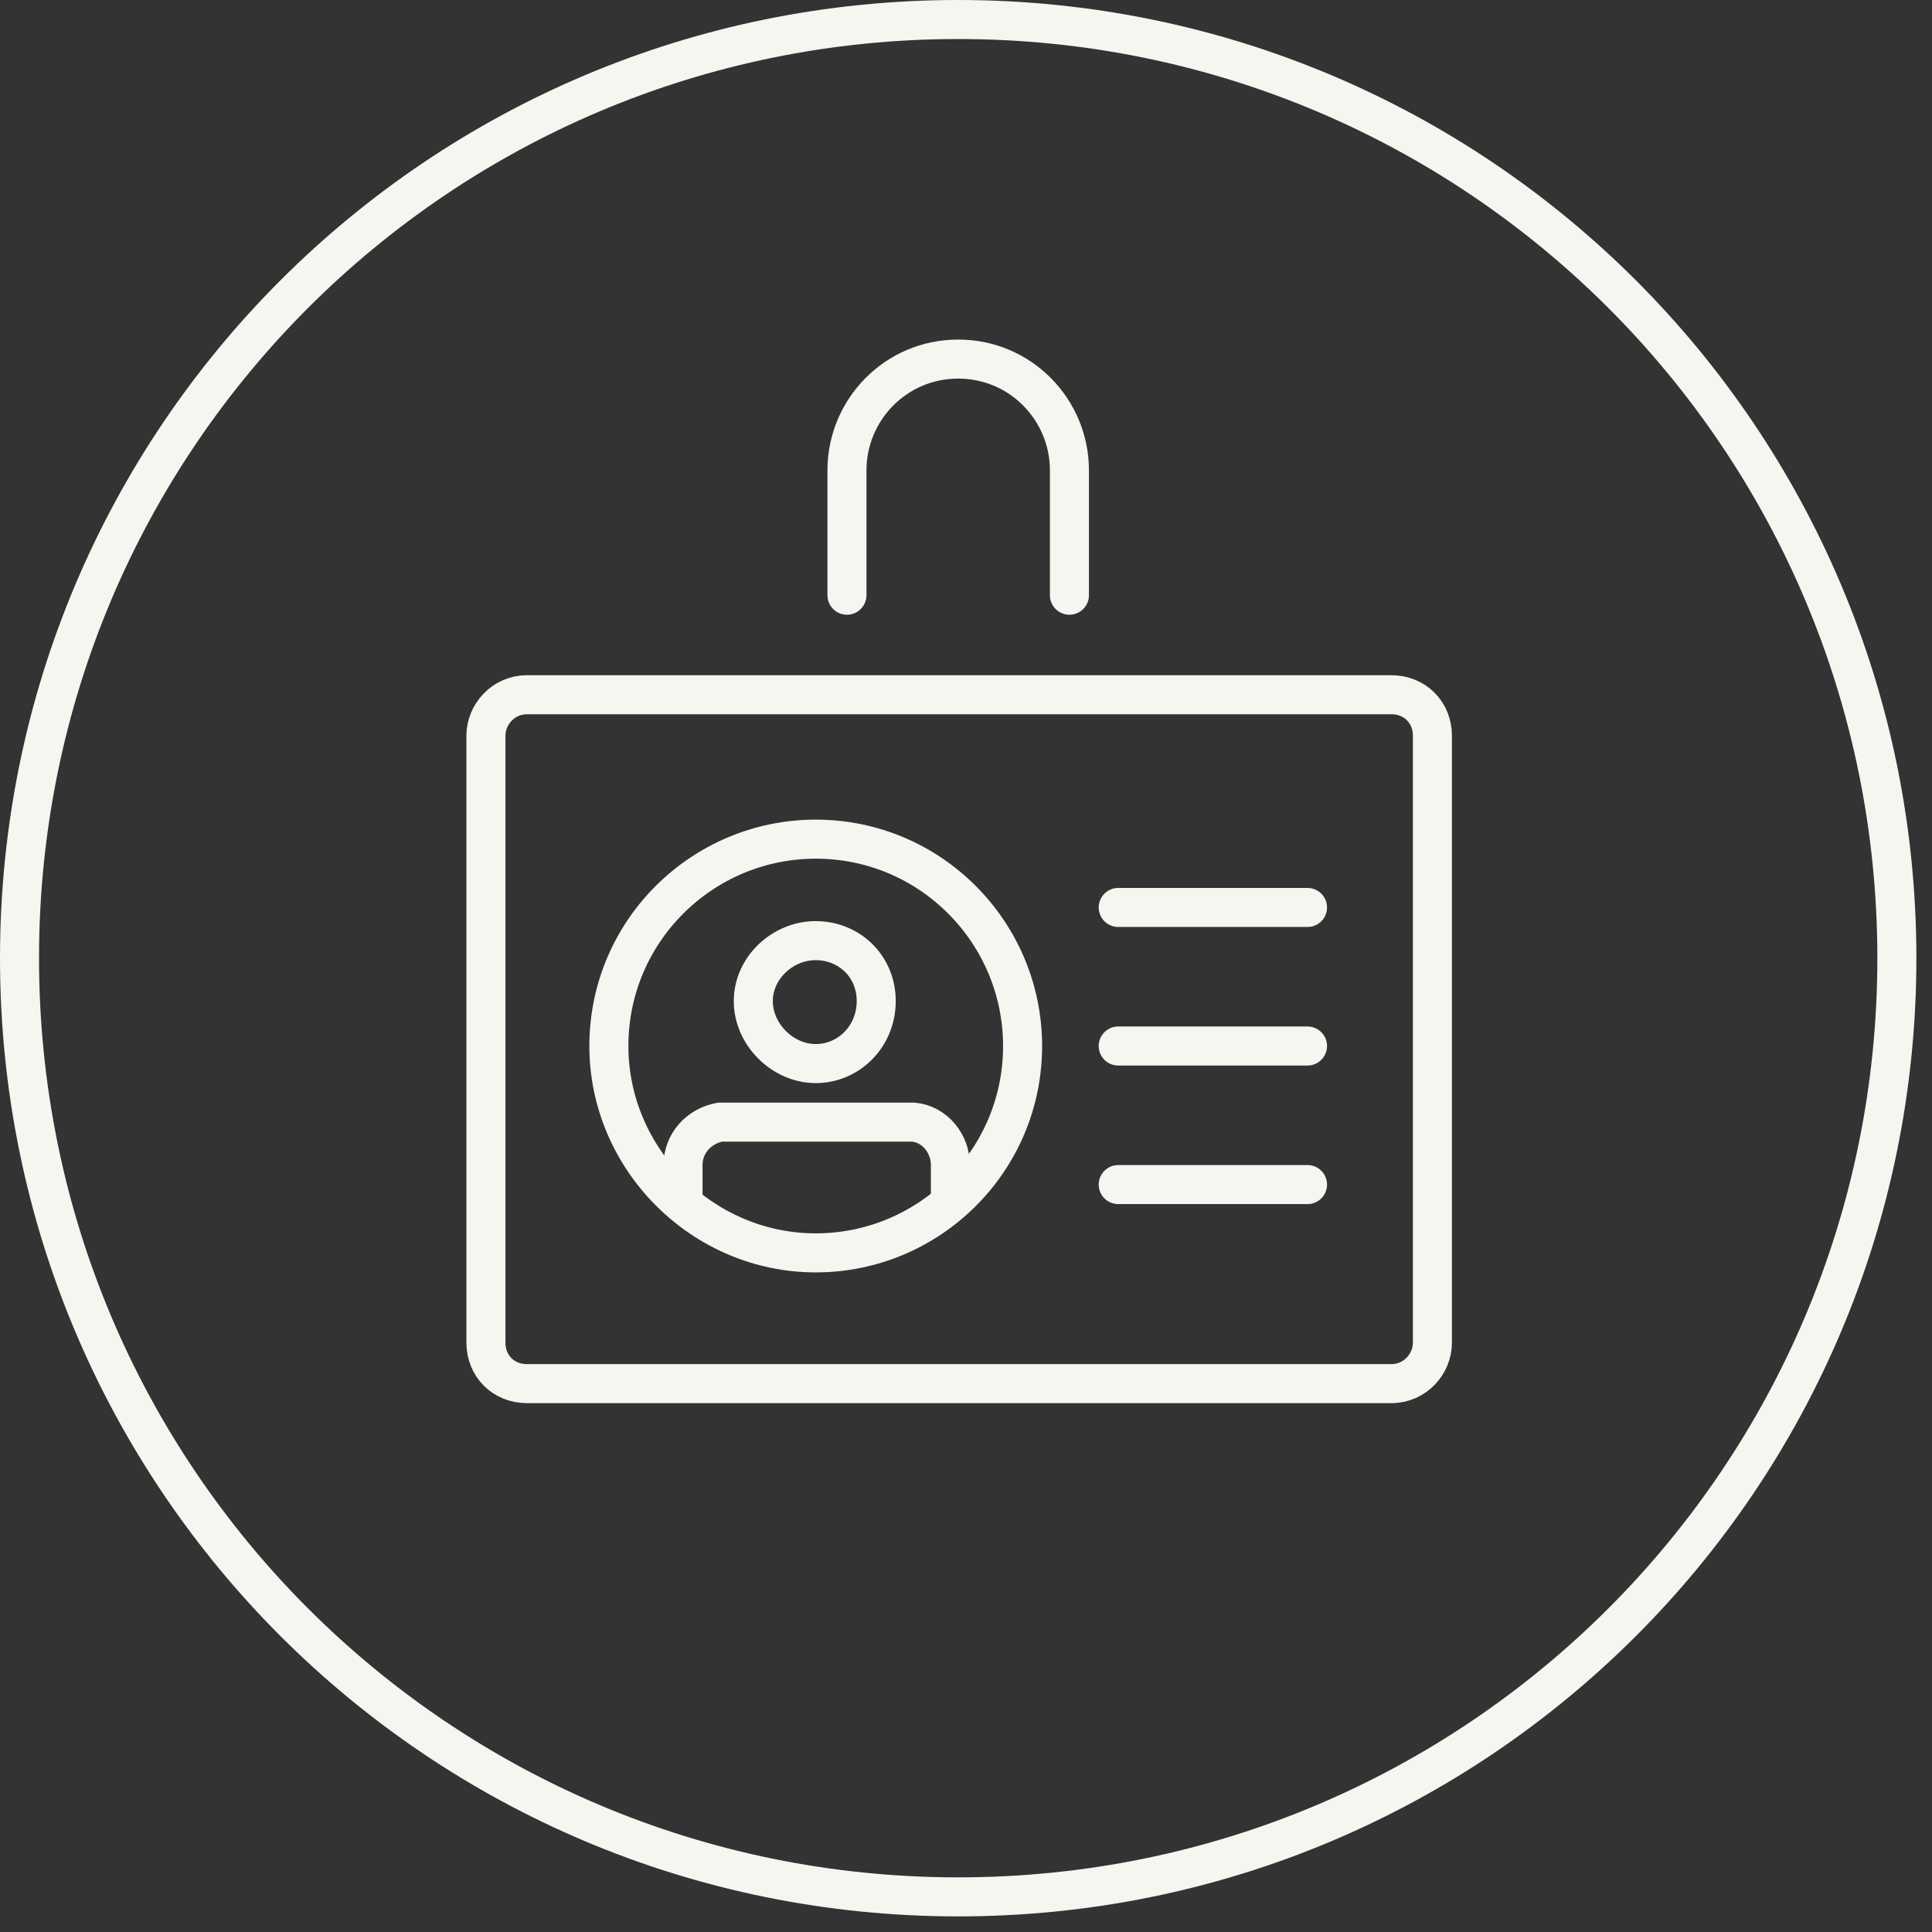
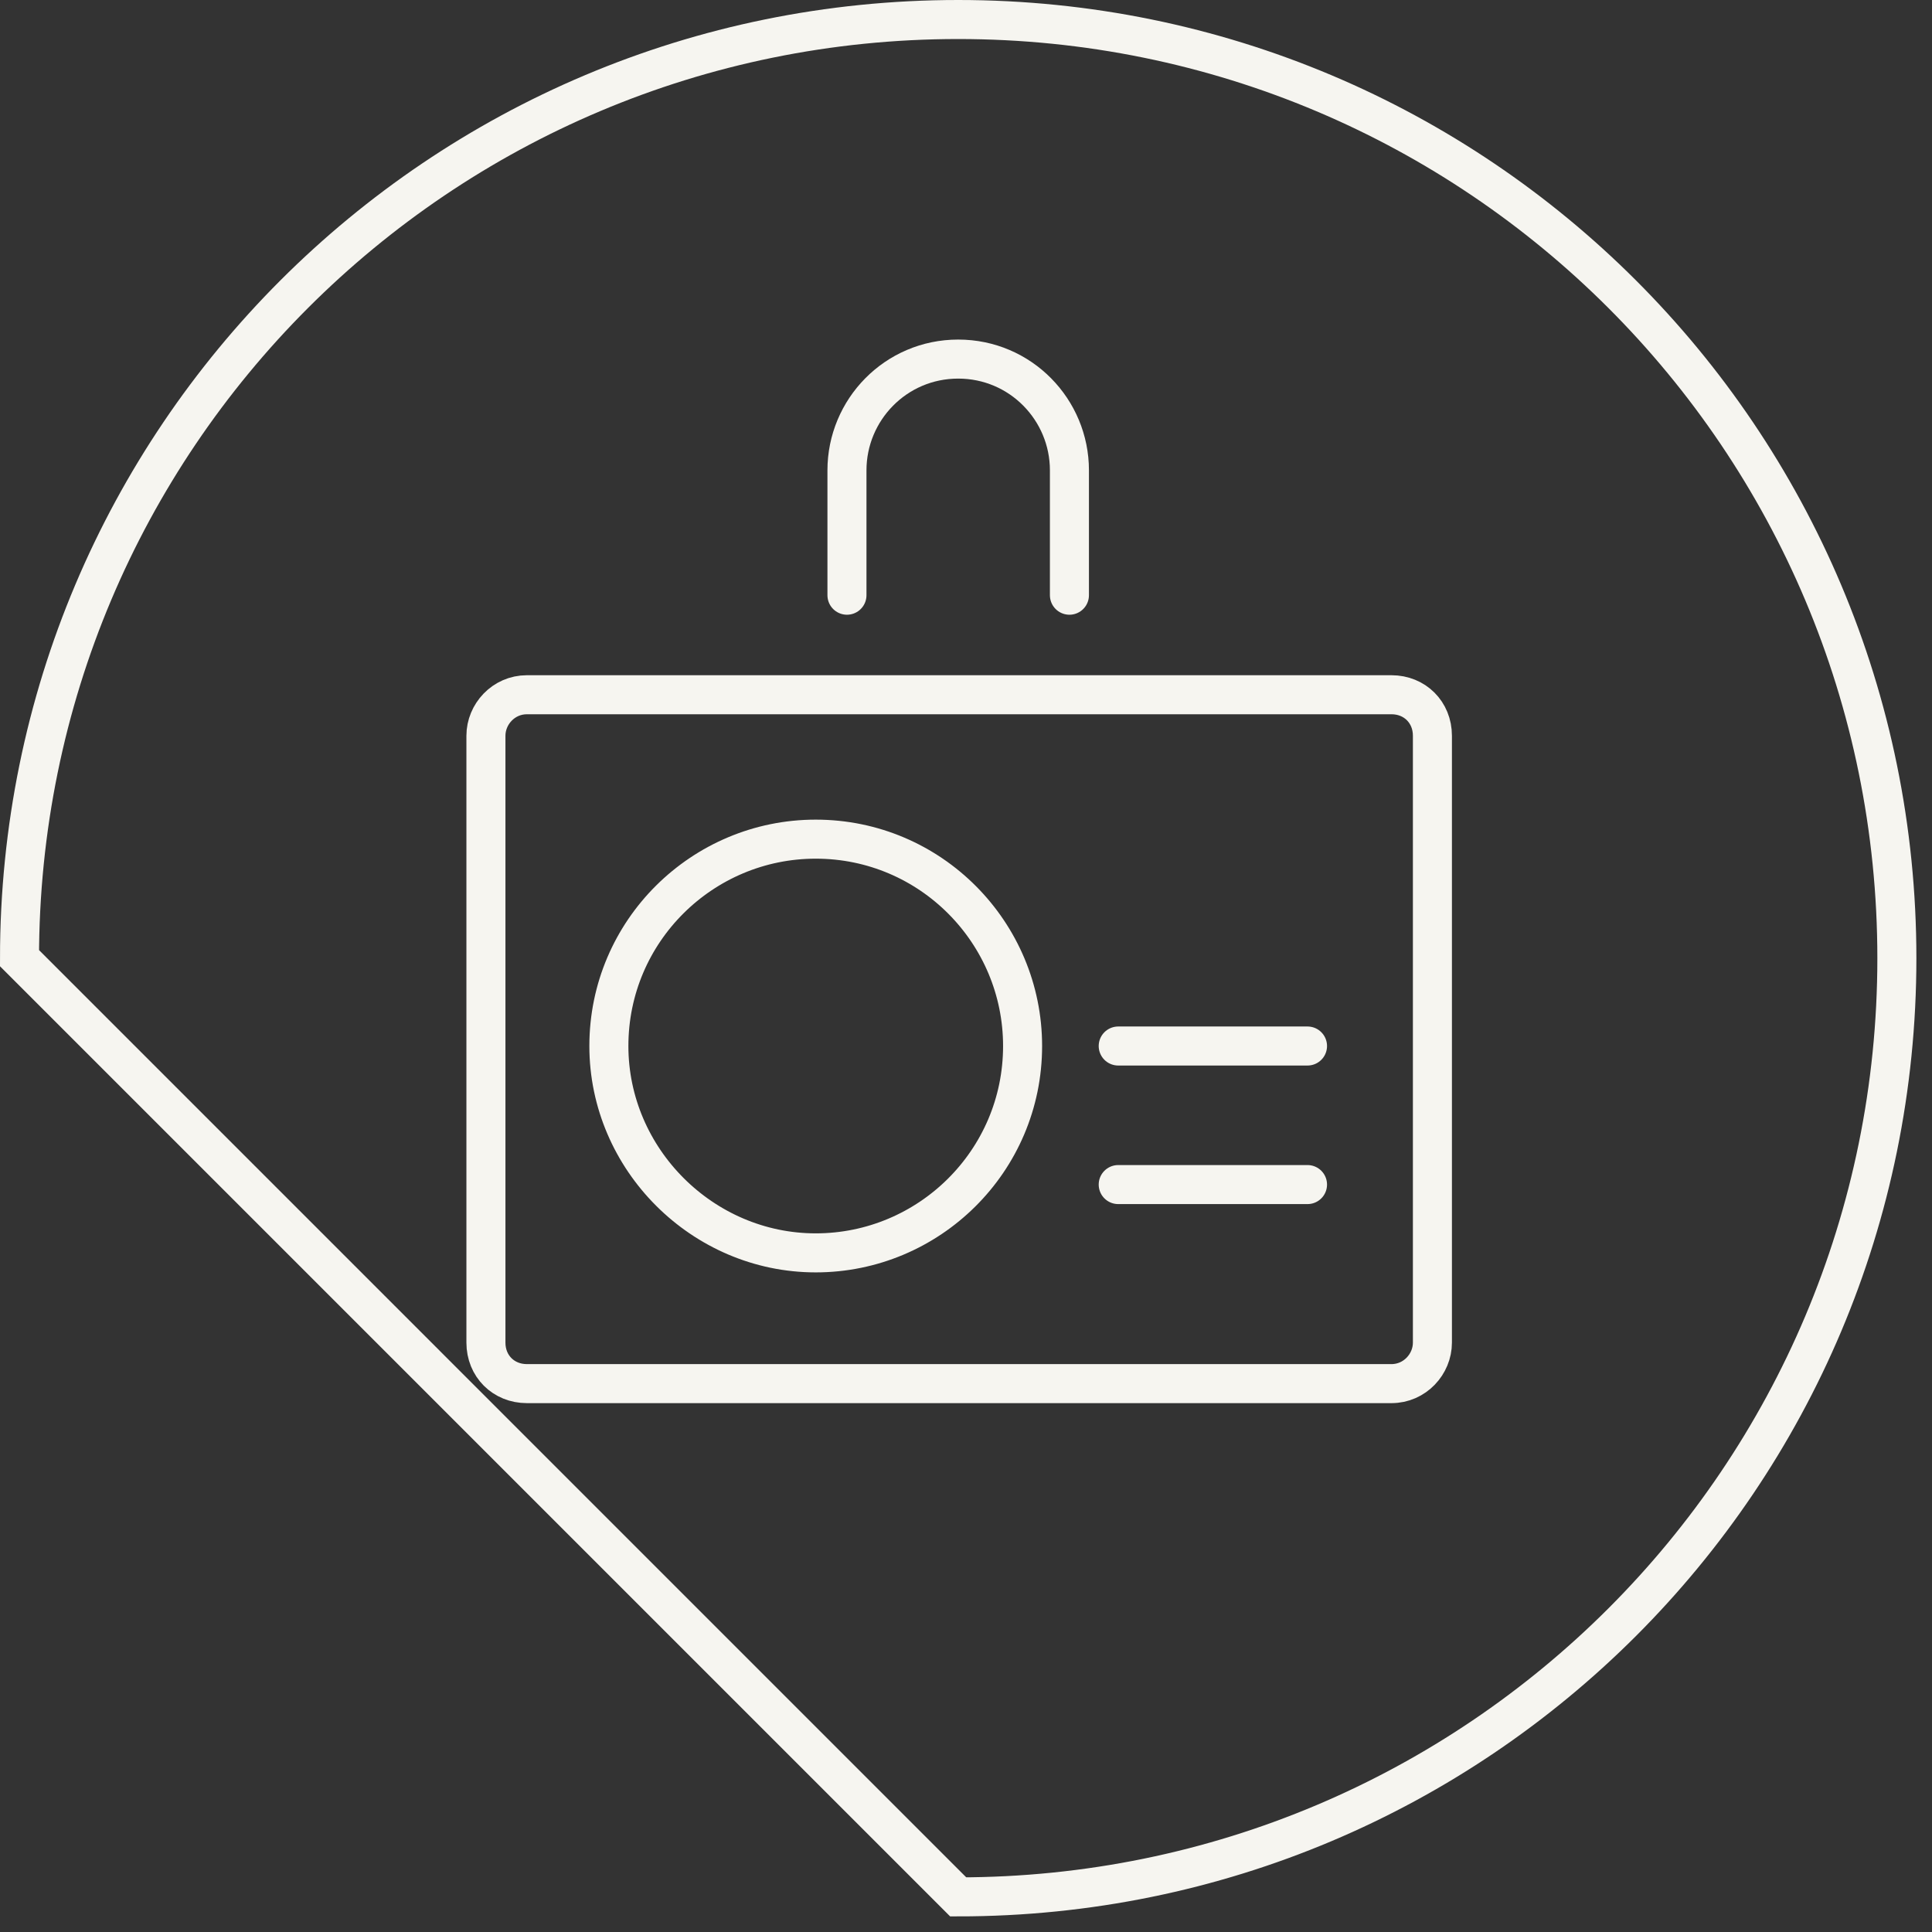
<svg xmlns="http://www.w3.org/2000/svg" version="1.1" id="Layer_1" x="0px" y="0px" viewBox="0 0 99 99" style="enable-background:new 0 0 99 99;" xml:space="preserve">
  <rect x="0" y="0" width="99" height="99" fill="#333333" stroke="none" />
  <style type="text/css">
	.st0{fill:none;stroke:#F6F5F0;stroke-width:2;stroke-miterlimit:10;}
	.st1{fill:none;stroke:#F6F5F0;stroke-width:2;stroke-linecap:round;stroke-linejoin:round;stroke-miterlimit:10;}
	.st2{fill:none;stroke:#F6F5F0;stroke-width:2;stroke-linecap:round;stroke-miterlimit:10;}
</style>
-   <path class="st0" d="M49.1,97.2c26.6,0,48.1-21.5,48.1-48.1S75.7,1,49.1,1S1,22.5,1,49.1S22.5,97.2,49.1,97.2z" />
+   <path class="st0" d="M49.1,97.2c26.6,0,48.1-21.5,48.1-48.1S75.7,1,49.1,1S1,22.5,1,49.1z" />
  <path class="st1" d="M71.3,35.6c1.2,0,2.1,0.9,2.1,2.1v31.1c0,1.1-0.9,2.1-2.1,2.1H27c-1.2,0-2.1-0.9-2.1-2.1V37.7  c0-1.1,0.9-2.1,2.1-2.1H71.3z" />
  <path class="st1" d="M43.4,30.5v-6.4c0-3.1,2.5-5.7,5.7-5.7s5.7,2.6,5.7,5.7v6.4" />
-   <path class="st2" d="M57.3,46.5H67" />
  <path class="st2" d="M57.3,53.6H67" />
  <path class="st2" d="M57.3,60.7H67" />
-   <path class="st1" d="M48.7,61.5v-1.8c0-1.1-0.8-2.1-1.9-2.2h-9.9c-1.1,0.2-1.9,1.1-1.9,2.2v1.8" />
  <path class="st1" d="M41.8,64.2c5.8,0,10.6-4.7,10.6-10.6c0-5.8-4.7-10.6-10.6-10.6c-5.8,0-10.6,4.7-10.6,10.6  C31.2,59.4,36,64.2,41.8,64.2z" />
-   <path class="st1" d="M41.8,54.5c1.7,0,3.1-1.4,3.1-3.2s-1.4-3.1-3.1-3.1s-3.2,1.4-3.2,3.1S40.1,54.5,41.8,54.5z" />
</svg>